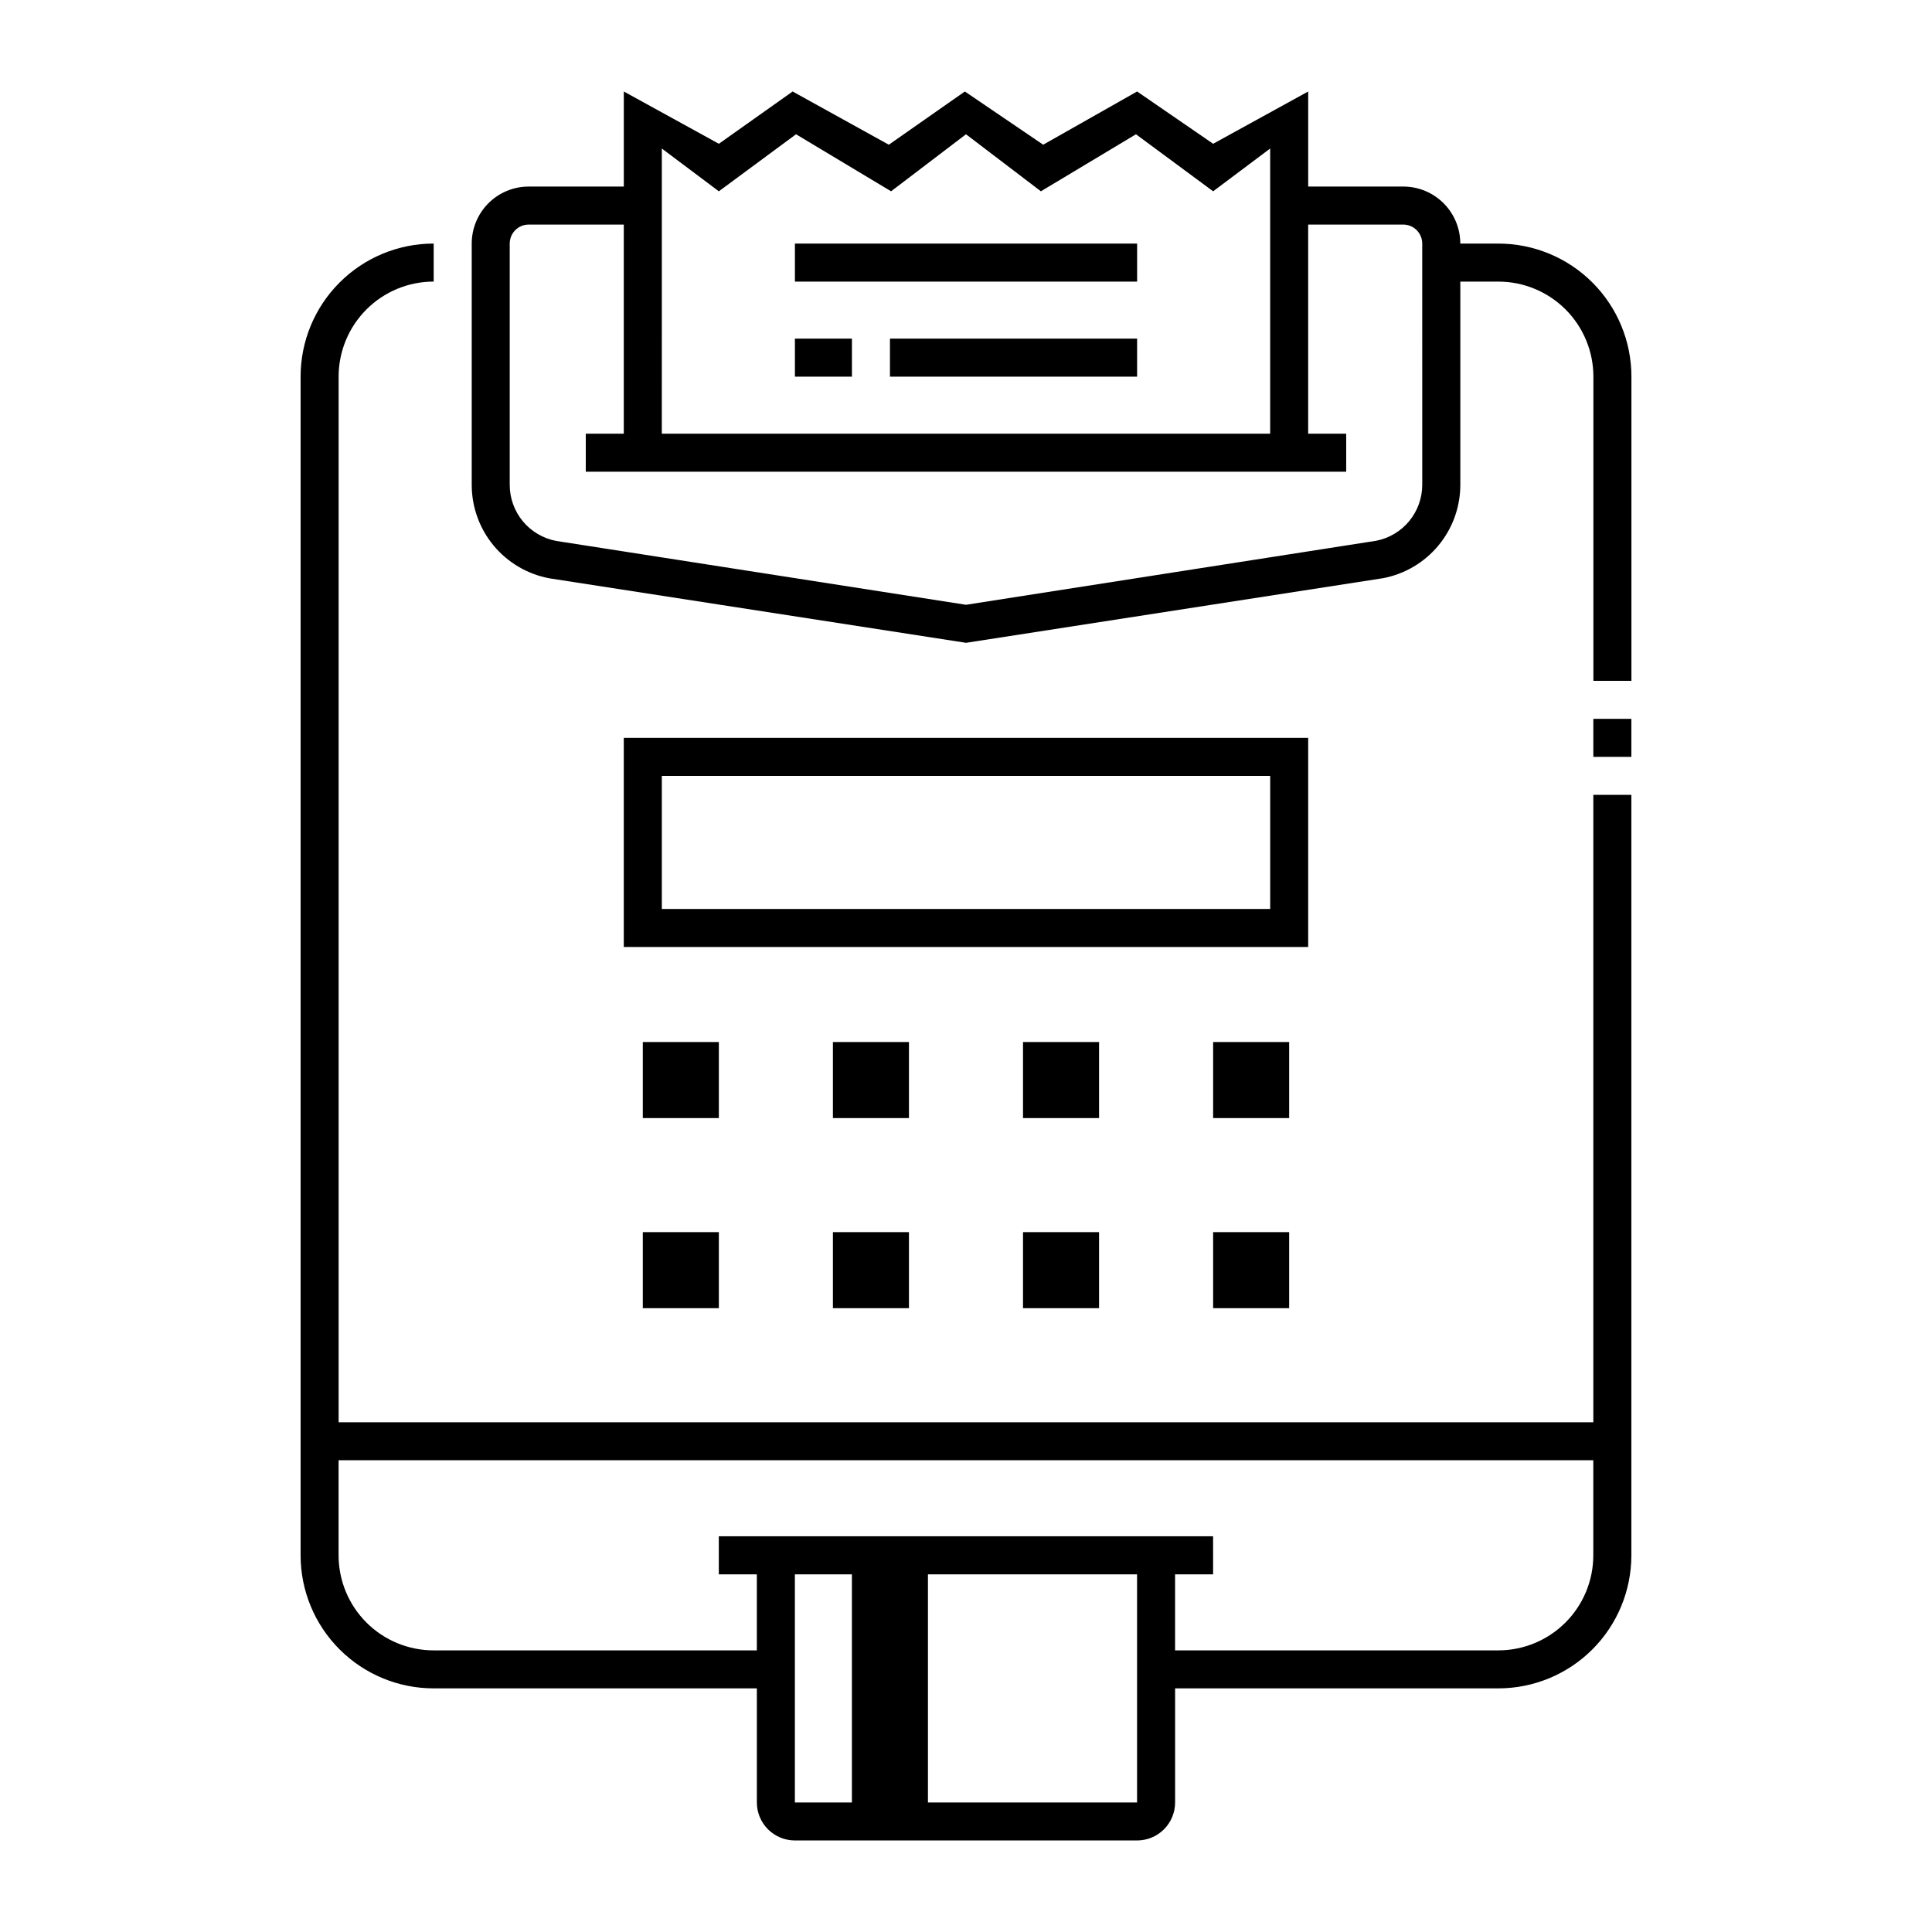
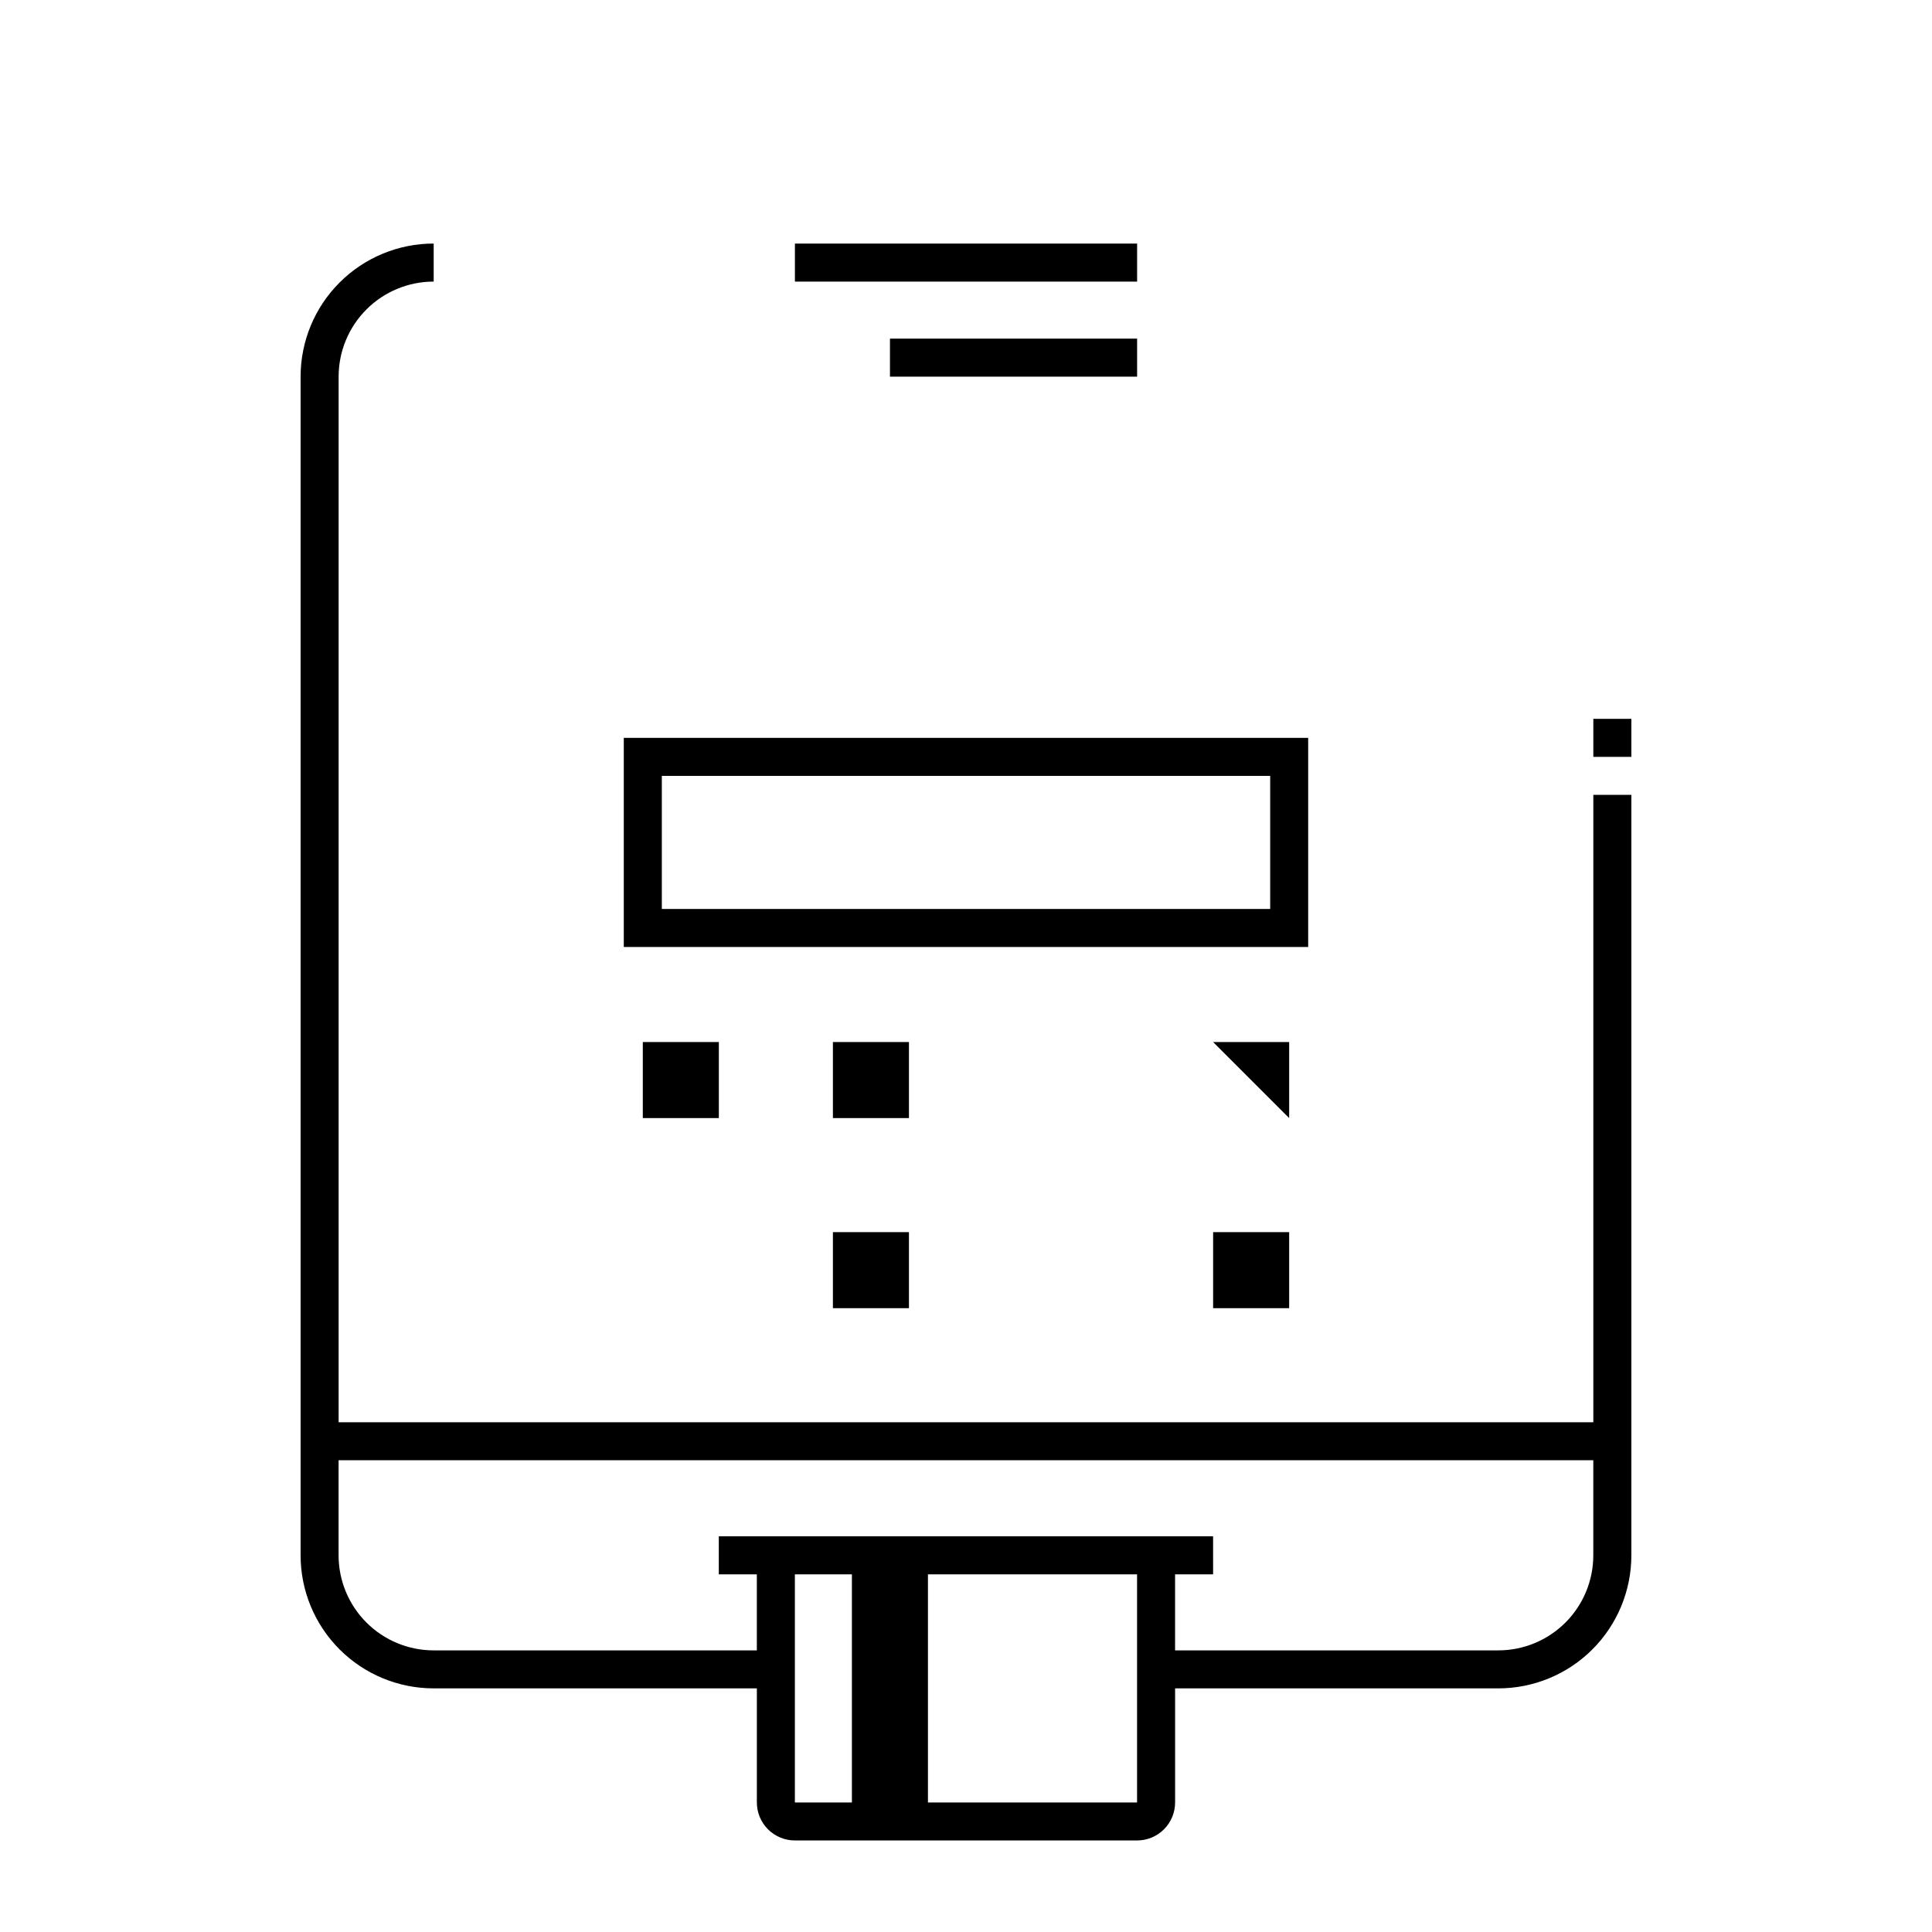
<svg xmlns="http://www.w3.org/2000/svg" fill="#000000" width="800px" height="800px" version="1.1" viewBox="144 144 512 512">
  <g>
    <path d="m566.25 520.91h-332.51v-277.1c0-6.68 2.652-13.086 7.379-17.812 4.723-4.723 11.129-7.375 17.812-7.375v-10.078c-9.355 0-18.324 3.715-24.938 10.328-6.617 6.613-10.332 15.586-10.332 24.938v312.36c0 9.352 3.715 18.324 10.332 24.938 6.613 6.613 15.582 10.328 24.938 10.328h85.645v30.23c0 2.672 1.062 5.234 2.953 7.125 1.891 1.887 4.453 2.949 7.125 2.949h90.684c2.676 0 5.238-1.062 7.125-2.949 1.891-1.891 2.953-4.453 2.953-7.125v-30.23h85.648c9.352 0 18.324-3.715 24.938-10.328 6.613-6.613 10.328-15.586 10.328-24.938v-201.52h-10.078zm-211.6 100.76v-60.457h15.113v60.457zm35.266 0v-60.457h55.418v60.457zm151.14-40.305h-85.648v-20.152h10.078l-0.004-10.078h-130.99v10.078h10.078v20.152h-85.648c-6.684 0-13.09-2.656-17.812-7.379-4.727-4.723-7.379-11.133-7.379-17.812v-25.191h332.51v25.191c0 6.68-2.652 13.09-7.375 17.812-4.727 4.723-11.133 7.379-17.812 7.379z" />
    <path d="m566.25 334.5h10.078v10.078h-10.078z" />
-     <path d="m541.07 208.55h-10.078c0-4.008-1.59-7.852-4.426-10.688-2.836-2.836-6.68-4.426-10.688-4.426h-25.191v-25.191l-25.191 13.855-20.152-13.855-24.887 14.105-20.758-14.105-20.152 14.105-25.492-14.105-19.547 13.855-25.191-13.855v25.191h-25.191c-4.008 0-7.852 1.59-10.688 4.426-2.832 2.836-4.426 6.68-4.426 10.688v63.934c0 5.894 2.062 11.605 5.84 16.137 3.773 4.527 9.016 7.59 14.816 8.652l110.34 17.078 110.54-17.129c5.754-1.102 10.945-4.176 14.676-8.691 3.734-4.512 5.777-10.188 5.777-16.047v-53.855h10.078c6.68 0 13.086 2.652 17.812 7.375 4.723 4.727 7.375 11.133 7.375 17.812v80.609h10.078v-80.609c0-9.352-3.715-18.324-10.328-24.938-6.613-6.613-15.586-10.328-24.938-10.328zm-221.68-25.191 15.113 11.336 20.453-15.113 25.191 15.113 19.852-15.113 19.852 15.113 25.191-15.113 20.453 15.113 15.113-11.336v75.574h-161.22zm201.52 89.125c-0.004 3.492-1.215 6.875-3.426 9.574-2.215 2.699-5.293 4.551-8.719 5.238l-108.77 16.977-108.62-16.926c-3.461-0.66-6.582-2.504-8.828-5.215-2.242-2.715-3.469-6.129-3.465-9.648v-63.934c0-2.781 2.254-5.039 5.035-5.039h25.191v55.422h-10.074v10.078l201.52-0.004v-10.074h-10.078v-55.422h25.191c1.336 0 2.617 0.531 3.562 1.477 0.945 0.945 1.477 2.227 1.477 3.562z" />
    <path d="m490.68 339.54h-181.37v55.418h181.37zm-10.078 45.344-161.21-0.004v-35.266h161.22v35.266z" />
    <path d="m314.35 420.15h20.152v20.152h-20.152z" />
    <path d="m364.73 420.15h20.152v20.152h-20.152z" />
-     <path d="m415.11 420.15h20.152v20.152h-20.152z" />
-     <path d="m465.49 420.15h20.152v20.152h-20.152z" />
-     <path d="m314.35 470.53h20.152v20.152h-20.152z" />
+     <path d="m465.49 420.15h20.152v20.152z" />
    <path d="m364.73 470.53h20.152v20.152h-20.152z" />
-     <path d="m415.11 470.53h20.152v20.152h-20.152z" />
    <path d="m465.49 470.53h20.152v20.152h-20.152z" />
-     <path d="m354.66 233.74h15.113v10.078h-15.113z" />
    <path d="m379.85 233.74h65.496v10.078h-65.496z" />
    <path d="m354.66 208.55h90.688v10.078h-90.688z" />
  </g>
</svg>